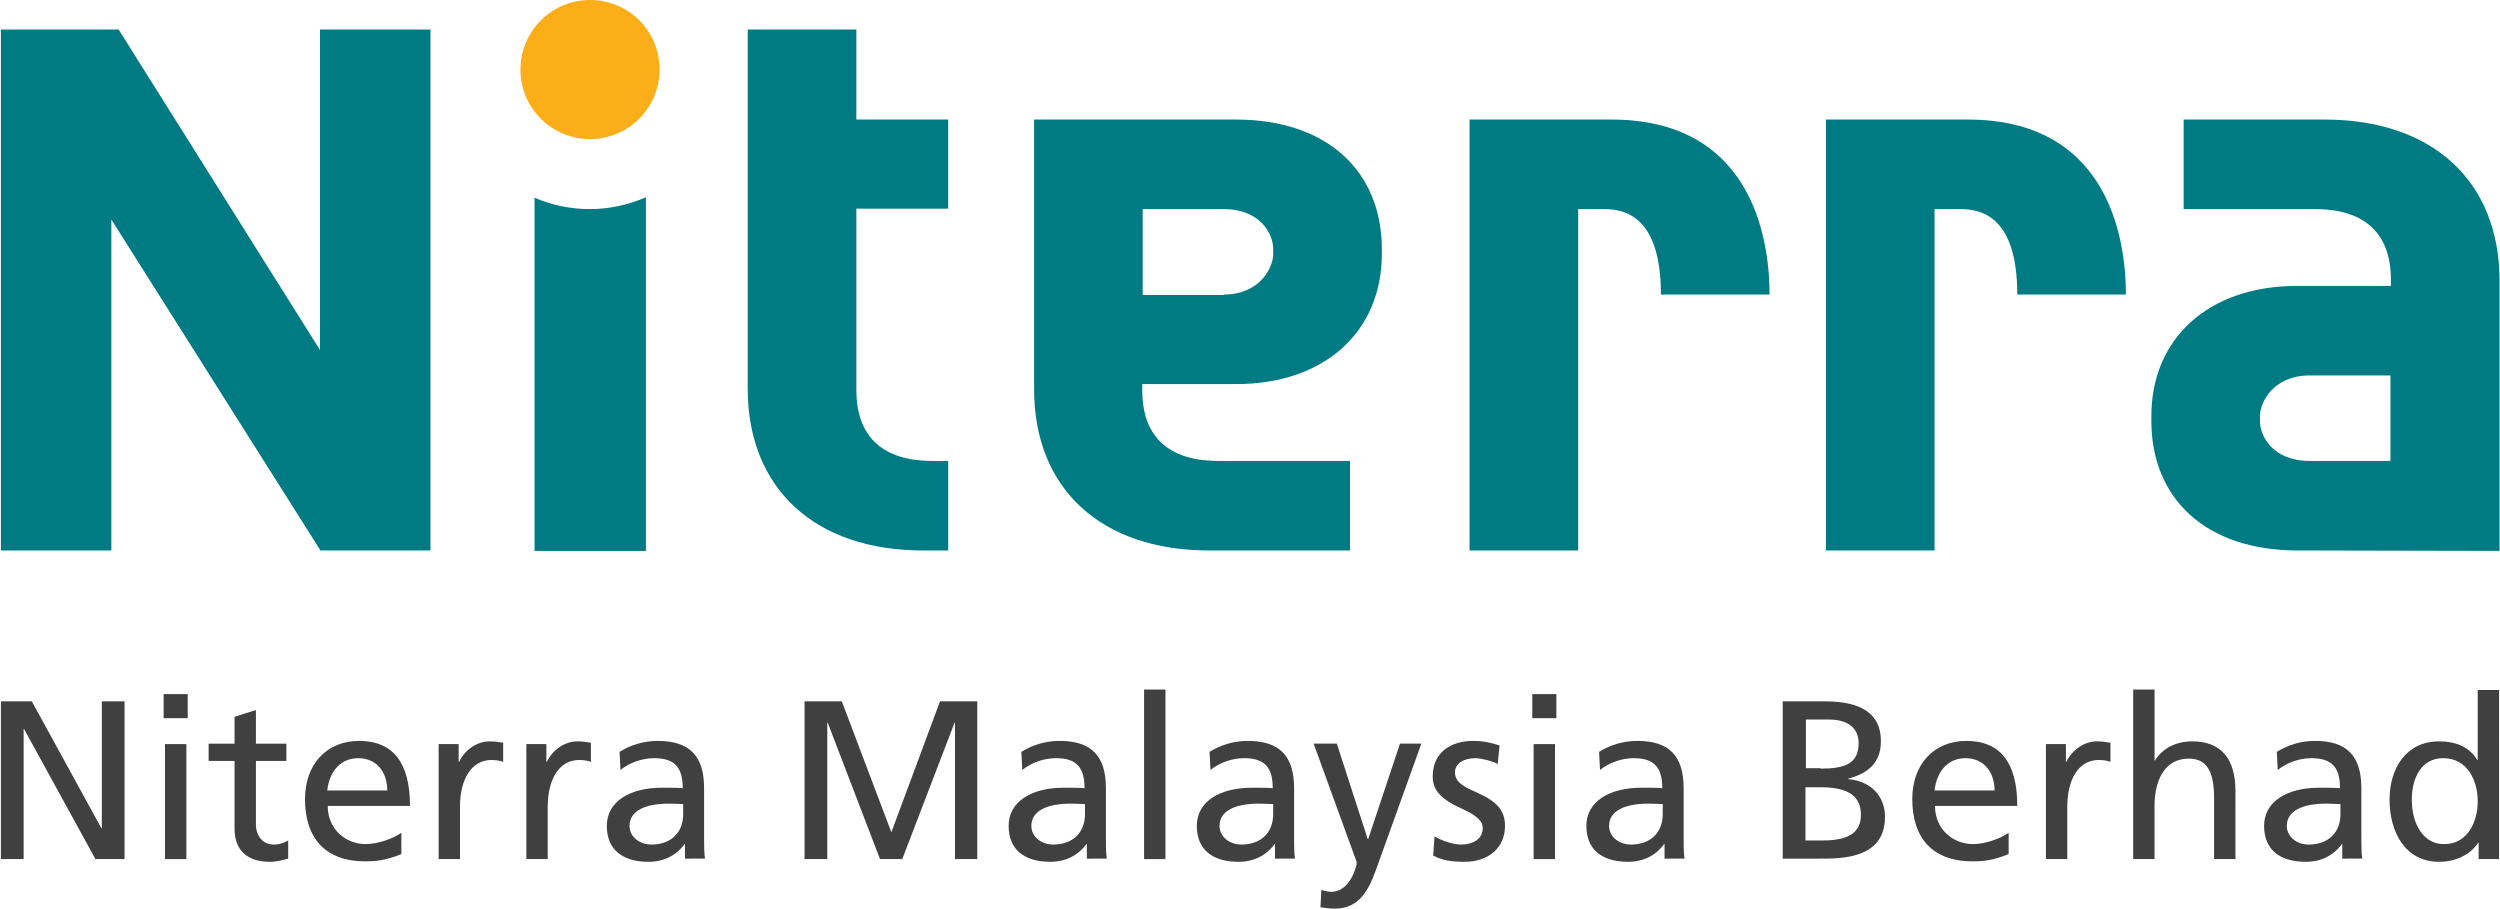
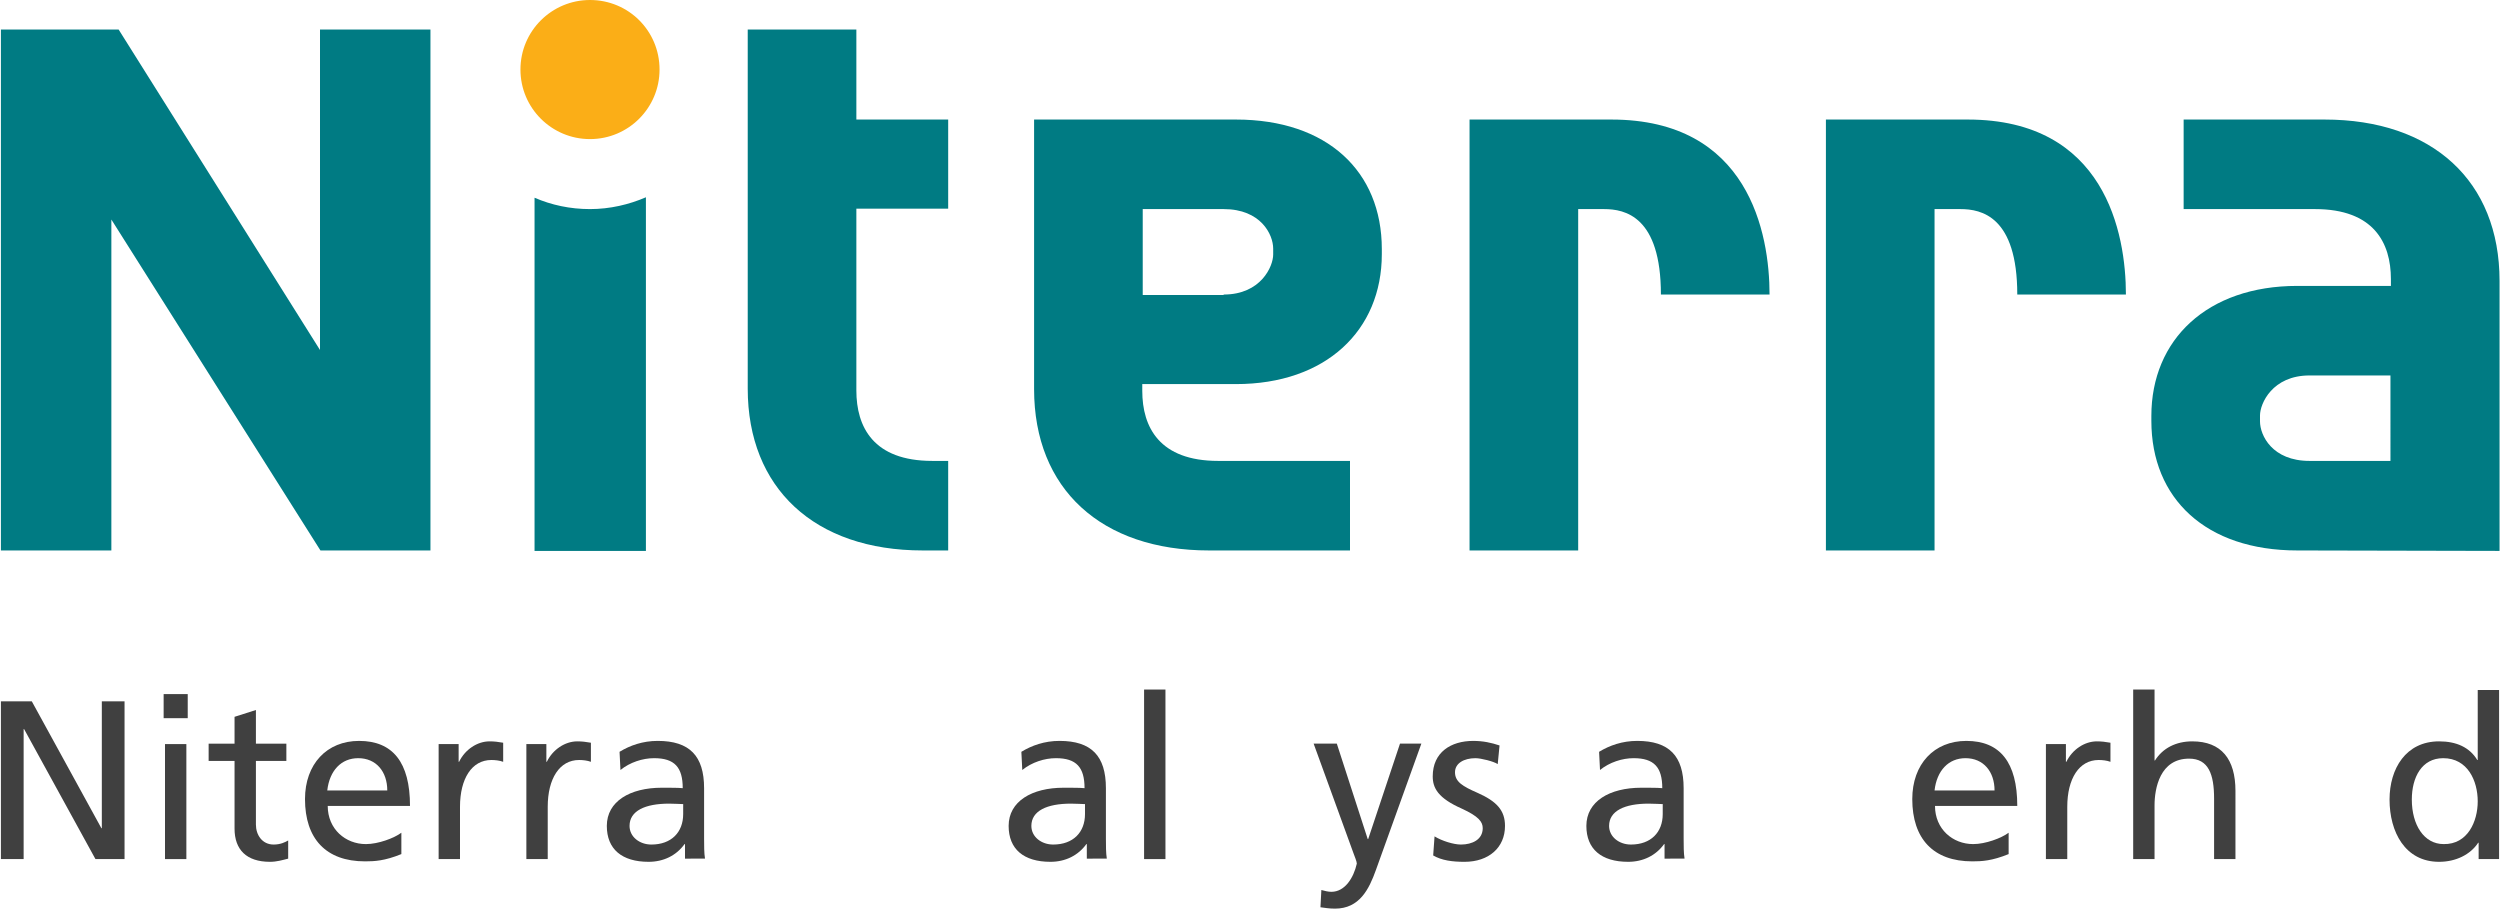
<svg xmlns="http://www.w3.org/2000/svg" version="1.1" id="Layer_1" x="0px" y="0px" viewBox="0 0 550 200" style="enable-background:new 0 0 550 200;" xml:space="preserve">
  <style type="text/css">
	.st0{fill:#007B83;}
	.st1{fill:#FBAE17;}
	.st2{fill:#404040;}
</style>
  <g id="guide">
</g>
  <g id="en_x5F_ol">
</g>
  <g id="box">
</g>
  <g>
    <g>
      <path class="st0" d="M129.8,46c-4.4,0-8.5-0.9-12.2-2.5v77.7h24.5V43.4C138.4,45,134.2,46,129.8,46z" />
      <path class="st1" d="M145.1,15.3c0,8.4-6.8,15.3-15.3,15.3c-8.4,0-15.3-6.8-15.3-15.3S121.4,0,129.8,0    C138.3,0,145.1,6.8,145.1,15.3z" />
      <g>
        <g>
          <path class="st0" d="M271.9,26.3c20.1,0,32.1,11.4,32.1,28.5v1.1c0,16.8-12.3,28.6-32.1,28.6h-20.6V86c0,8,3.8,15.4,16.7,15.4      H297v19.7h-31c-23.7,0-38.5-13.5-38.5-35.5V26.3L271.9,26.3z M269.2,64.8c8.2,0,10.9-6.2,10.9-8.8v-1.3c0-3.1-2.7-8.7-10.9-8.7      l-17.8,0v18.9H269.2z" />
          <path class="st0" d="M505.4,121.1c-20.1,0-32.1-11.4-32.1-28.5v-1.1c0-16.8,12.3-28.6,32.1-28.6h20.6v-1.5      c0-8-3.8-15.4-16.7-15.4h-28.9V26.3h31c23.7,0,38.5,13.5,38.5,35.5v59.4L505.4,121.1z M508.1,82.6c-8.2,0-10.9,6.2-10.9,8.8v1.3      c0,3.1,2.7,8.7,10.9,8.7l17.8,0V82.6H508.1z" />
          <path class="st0" d="M208.6,45.9V26.3h-20.2V6.5h-23.9v79c0,21.9,14.7,35.6,38.5,35.6h5.6v-19.7h-3.5c-13,0-16.7-7.5-16.7-15.5      v-40H208.6z" />
          <path class="st0" d="M0.2,6.5h25.9L70.4,77V6.5h24.3v114.6H70.5l-46-72.8v72.8H0.2V6.5z" />
          <path class="st0" d="M347.2,121.1h-23.9V26.3h31.2c30.2,0,34.8,25,34.8,38.5h-23.9c0-17.2-7.9-18.8-12.5-18.8h-5.7V121.1z" />
          <path class="st0" d="M425.6,121.1h-23.9V26.3h31.2c30.2,0,34.8,25,34.8,38.5h-23.9c0-17.2-7.9-18.8-12.5-18.8h-5.7V121.1z" />
        </g>
      </g>
    </g>
    <g>
      <g>
        <path class="st2" d="M21,189L5.3,160.4H5.2V189h-5v-34.7h6.8l15.3,27.9h0.1v-27.9h5V189H21z" />
        <path class="st2" d="M36,158v-5.3h5.3v5.3H36z M36.3,189v-25.3h4.7V189H36.3z" />
        <path class="st2" d="M63.4,188.9c-1.2,0.3-2.5,0.7-4,0.7c-5.2,0-7.8-2.7-7.8-7.3v-14.9h-5.7v-3.8h5.7v-5.9l4.7-1.5v7.4H63v3.8     h-6.7v14c0,2.3,1.4,4.4,3.9,4.4c1.5,0,2.5-0.5,3.2-0.9V188.9z" />
        <path class="st2" d="M88.3,187.9c-3.7,1.5-5.9,1.6-8,1.6c-8.6,0-13.2-5-13.2-13.7c0-7.7,4.8-12.8,11.9-12.8     c7.4,0,11.2,4.7,11.2,14.3H72.1c0,5.1,3.9,8.4,8.4,8.4c2.7,0,6.2-1.3,7.8-2.5V187.9z M85.2,173.9c0-4.1-2.4-7.1-6.4-7.1     c-3.7,0-6.3,2.7-6.8,7.1H85.2z" />
        <path class="st2" d="M96.5,189v-25.3h4.4v3.9h0.1c1.3-2.7,4-4.5,6.7-4.5c1,0,1.9,0.1,3,0.3v4.2c-0.8-0.3-1.8-0.4-2.6-0.4     c-4.3,0-6.9,4.1-6.9,10.3V189H96.5z" />
        <path class="st2" d="M115.8,189v-25.3h4.4v3.9h0.1c1.3-2.7,4-4.5,6.7-4.5c1,0,1.9,0.1,3,0.3v4.2c-0.8-0.3-1.8-0.4-2.6-0.4     c-4.3,0-6.9,4.1-6.9,10.3V189H115.8z" />
        <path class="st2" d="M150.7,189v-3.3h-0.1c-1.8,2.5-4.6,3.9-7.9,3.9c-5.9,0-9.2-2.8-9.2-7.9c0-5.4,5.1-8.4,12.1-8.4     c2,0,3.6,0,4.6,0.1c0-4.6-1.8-6.6-6.3-6.6c-2.5,0-5.3,0.9-7.4,2.6l-0.2-4c2.3-1.4,5.1-2.4,8.4-2.4c7,0,10.2,3.3,10.2,10.4v11.1     c0,1.5,0,3.2,0.2,4.4H150.7z M150.2,176.9c0,0-2.1-0.1-3-0.1c-5.3,0-8.7,1.6-8.7,4.9c0,2.4,2.2,4.1,4.8,4.1c4.4,0,7-2.7,7-6.7     V176.9z" />
-         <path class="st2" d="M210.1,189v-30H210l-11.5,30h-4.9l-11.5-30h-0.1v30h-5v-34.7h8.2l10.9,28.8l10.7-28.8h8.2V189H210.1z" />
        <path class="st2" d="M239.1,189v-3.3H239c-1.8,2.5-4.6,3.9-7.9,3.9c-5.9,0-9.2-2.8-9.2-7.9c0-5.4,5.1-8.4,12.1-8.4     c2,0,3.6,0,4.6,0.1c0-4.6-1.8-6.6-6.3-6.6c-2.5,0-5.3,0.9-7.4,2.6l-0.2-4c2.3-1.4,5.1-2.4,8.4-2.4c7,0,10.2,3.3,10.2,10.4v11.1     c0,1.5,0,3.2,0.2,4.4H239.1z M238.6,176.9c0,0-2.1-0.1-3-0.1c-5.3,0-8.7,1.6-8.7,4.9c0,2.4,2.2,4.1,4.8,4.1c4.4,0,7-2.7,7-6.7     V176.9z" />
        <path class="st2" d="M251.7,189v-37.3h4.7V189H251.7z" />
-         <path class="st2" d="M280.5,189v-3.3h-0.1c-1.8,2.5-4.6,3.9-7.9,3.9c-5.9,0-9.2-2.8-9.2-7.9c0-5.4,5.1-8.4,12.1-8.4     c2,0,3.6,0,4.6,0.1c0-4.6-1.8-6.6-6.3-6.6c-2.5,0-5.3,0.9-7.4,2.6l-0.2-4c2.3-1.4,5.1-2.4,8.4-2.4c7,0,10.2,3.3,10.2,10.4v11.1     c0,1.5,0,3.2,0.2,4.4H280.5z M280,176.9c0,0-2.1-0.1-3-0.1c-5.3,0-8.7,1.6-8.7,4.9c0,2.4,2.2,4.1,4.8,4.1c4.4,0,7-2.7,7-6.7     V176.9z" />
        <path class="st2" d="M290.7,195.8c0.7,0.2,1.5,0.4,2.2,0.4c3,0,4.9-3.1,5.6-6.2c0-0.5-0.5-1.6-0.7-2.2l-8.8-24.2h5.1l6.8,21h0.1     l7-21h4.7l-10,27.8c-1.5,4.2-3.6,8.5-9,8.5c-1.4,0-2.3-0.2-3.2-0.3L290.7,195.8z" />
        <path class="st2" d="M315.6,184c1.6,1,4.2,1.8,5.8,1.8c2.5,0,4.8-1.1,4.8-3.6c0-1.4-0.9-2.6-4.6-4.3c-5.2-2.3-6.4-4.5-6.4-7.1     c0-5.3,4-7.8,8.9-7.8c2.2,0,4,0.4,5.8,1l-0.4,4.1c-0.9-0.6-3.7-1.3-4.9-1.3c-2.5,0-4.5,1.1-4.5,3.1c0,2.1,1.7,3.1,4.9,4.5     c4.3,1.9,6.1,3.9,6.1,7.3c0,4.8-3.6,7.9-8.9,7.9c-2.7,0-5-0.3-6.9-1.4L315.6,184z" />
-         <path class="st2" d="M337.1,158v-5.3h5.3v5.3H337.1z M337.4,189v-25.3h4.7V189H337.4z" />
        <path class="st2" d="M366.2,189v-3.3h-0.1c-1.8,2.5-4.6,3.9-7.9,3.9c-5.9,0-9.2-2.8-9.2-7.9c0-5.4,5.1-8.4,12.1-8.4     c2,0,3.6,0,4.6,0.1c0-4.6-1.8-6.6-6.3-6.6c-2.5,0-5.3,0.9-7.4,2.6l-0.2-4c2.3-1.4,5.1-2.4,8.4-2.4c7,0,10.2,3.3,10.2,10.4v11.1     c0,1.5,0,3.2,0.2,4.4H366.2z M365.7,176.9c0,0-2.1-0.1-3-0.1c-5.3,0-8.7,1.6-8.7,4.9c0,2.4,2.2,4.1,4.8,4.1c4.4,0,7-2.7,7-6.7     V176.9z" />
-         <path class="st2" d="M392.2,189v-34.7h9.4c7.8,0,12.2,2.7,12.2,8.7c0,3.9-1.8,6.9-7.2,8.3v0.1c5.3,0.5,8.1,4,8.1,8.3     c0,6.3-4.3,9.2-13.1,9.2H392.2z M400.5,169.1c5.2,0,8.4-1,8.4-5.6c0-3.5-2.6-5.2-6.5-5.2h-5.1v10.7H400.5z M401.1,184.9     c5.5,0,8.3-1.7,8.3-5.6c0-3.9-2.4-6.1-8.8-6.1h-3.4v11.7H401.1z" />
        <path class="st2" d="M441.9,187.9c-3.7,1.5-5.9,1.6-8,1.6c-8.6,0-13.2-5-13.2-13.7c0-7.7,4.8-12.8,11.9-12.8     c7.4,0,11.2,4.7,11.2,14.3h-18.1c0,5.1,3.9,8.4,8.4,8.4c2.7,0,6.2-1.3,7.8-2.5V187.9z M438.8,173.9c0-4.1-2.4-7.1-6.4-7.1     c-3.7,0-6.3,2.7-6.8,7.1H438.8z" />
        <path class="st2" d="M450.1,189v-25.3h4.4v3.9h0.1c1.3-2.7,4-4.5,6.7-4.5c1,0,1.9,0.1,3,0.3v4.2c-0.8-0.3-1.8-0.4-2.6-0.4     c-4.3,0-6.9,4.1-6.9,10.3V189H450.1z" />
        <path class="st2" d="M487.1,189v-13.3c0-5.3-1.2-8.8-5.5-8.8c-6.4,0-7.6,6.5-7.6,10.3V189h-4.7v-37.3h4.7v15.6h0.1     c1.7-2.7,4.6-4.2,8.2-4.2c6.4,0,9.5,3.9,9.5,10.9V189H487.1z" />
-         <path class="st2" d="M515.3,189v-3.3h-0.1c-1.8,2.5-4.6,3.9-7.9,3.9c-5.9,0-9.2-2.8-9.2-7.9c0-5.4,5.1-8.4,12.1-8.4     c2,0,3.6,0,4.6,0.1c0-4.6-1.8-6.6-6.3-6.6c-2.5,0-5.3,0.9-7.4,2.6l-0.2-4c2.3-1.4,5.1-2.4,8.4-2.4c7,0,10.2,3.3,10.2,10.4v11.1     c0,1.5,0,3.2,0.2,4.4H515.3z M514.8,176.9c0,0-2.1-0.1-3-0.1c-5.3,0-8.7,1.6-8.7,4.9c0,2.4,2.2,4.1,4.8,4.1c4.4,0,7-2.7,7-6.7     V176.9z" />
        <path class="st2" d="M545.3,189v-3.6h-0.1c-1.7,2.6-4.9,4.2-8.6,4.2c-7.5,0-10.9-6.6-10.9-13.7c0-6.8,3.6-12.8,10.9-12.8     c3.8,0,6.7,1.3,8.4,4.1h0.1v-15.4h4.7V189H545.3z M545.1,176.3c0-4.5-2.2-9.5-7.6-9.5c-4.7,0-6.9,4.2-6.9,9.1     c0,5.6,2.7,9.8,7,9.8C542.9,185.8,545.1,180.7,545.1,176.3z" />
      </g>
    </g>
  </g>
</svg>